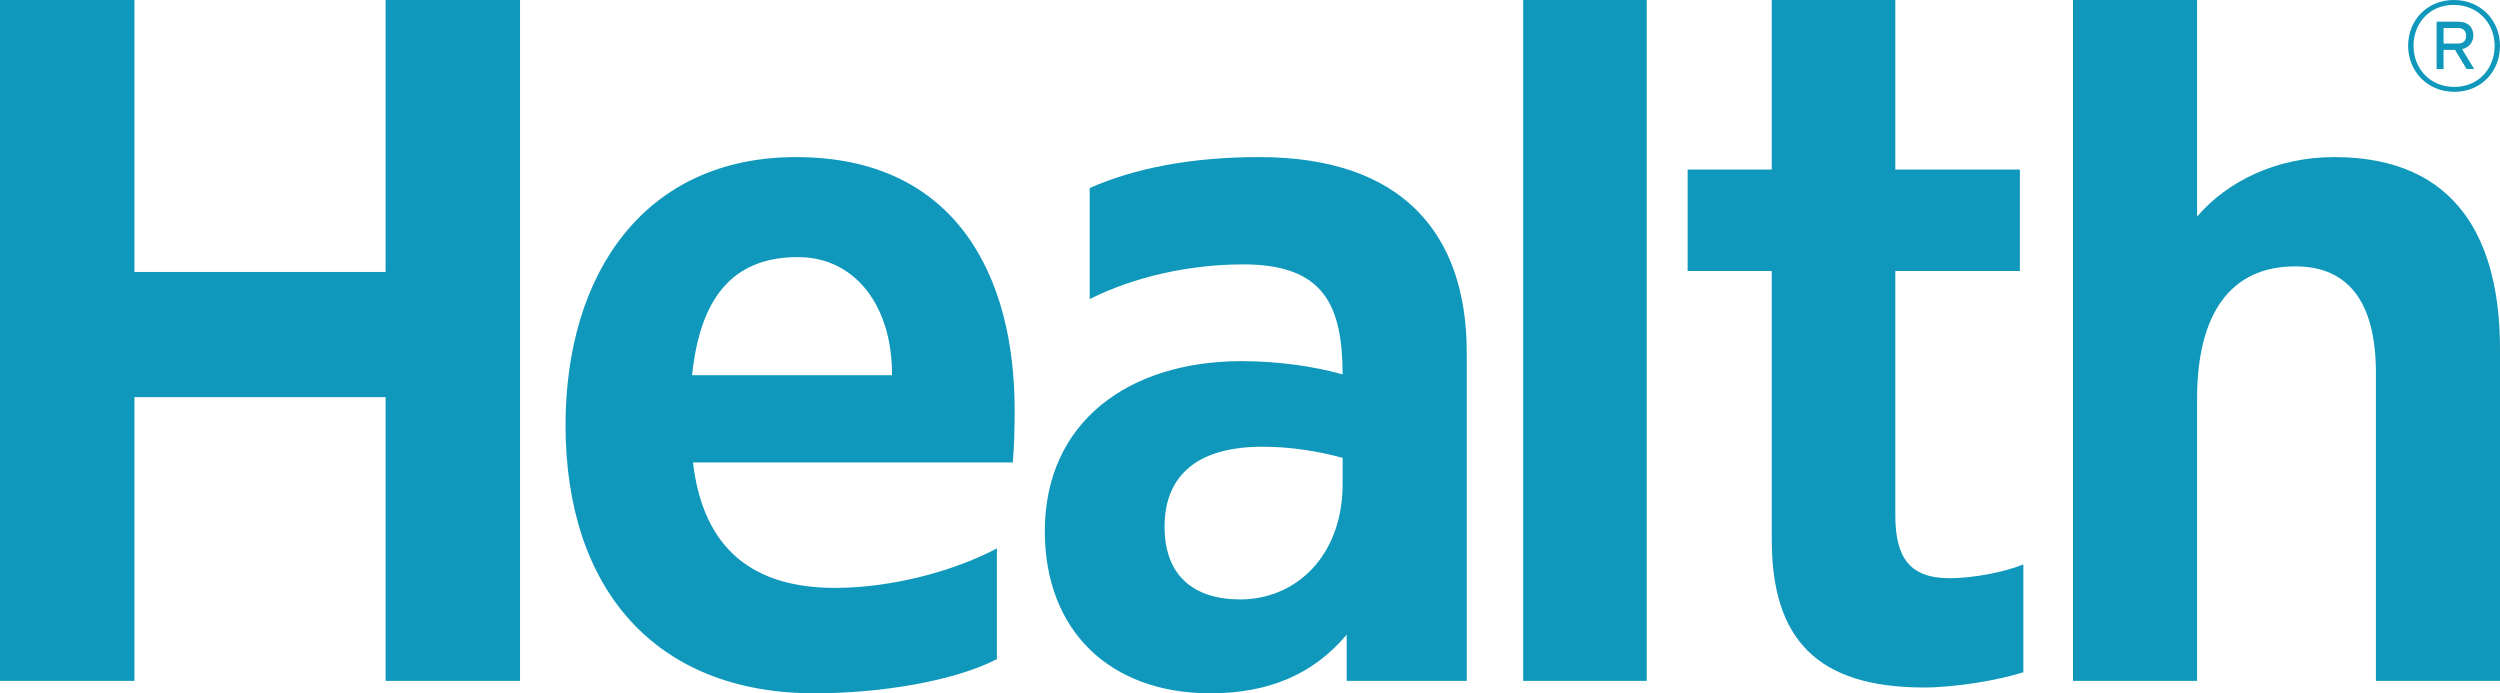
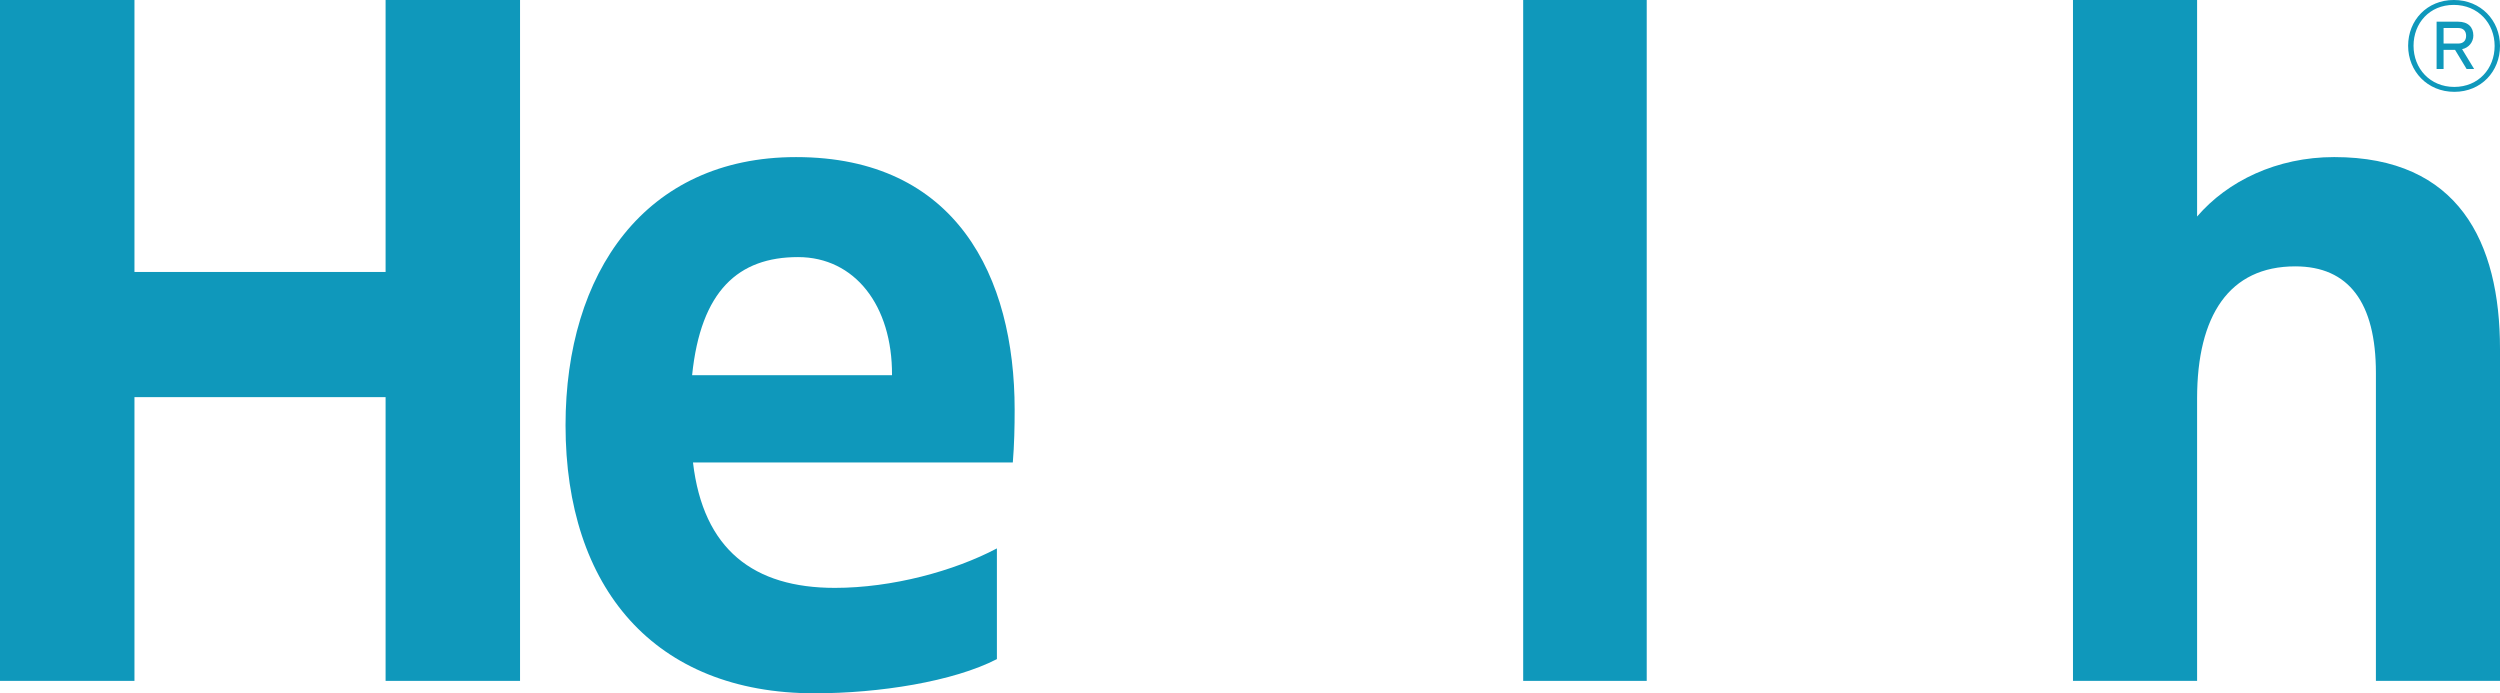
<svg xmlns="http://www.w3.org/2000/svg" width="809pt" height="224.35pt" viewBox="0 0 809 224.35" version="1.1">
  <defs>
    <clipPath id="clip1">
      <path d="M 183 50 L 329 50 L 329 224.352 L 183 224.352 Z M 183 50 " />
    </clipPath>
    <clipPath id="clip2">
-       <path d="M 338 50 L 475 50 L 475 224.352 L 338 224.352 Z M 338 50 " />
-     </clipPath>
+       </clipPath>
  </defs>
  <g id="surface1">
    <path style=" stroke:none;fill-rule:evenodd;fill:rgb(5.899%,59.599%,73.299%);fill-opacity:1;" d="M 492.902 0 L 532.879 0 L 532.879 220.332 L 492.902 220.332 L 492.902 0 " />
-     <path style=" stroke:none;fill-rule:evenodd;fill:rgb(5.899%,59.599%,73.299%);fill-opacity:1;" d="M 654.758 217.543 C 646.887 220.074 632.926 222.473 622.59 222.473 C 587.934 222.473 573.344 206.688 573.344 174.73 L 573.344 87.695 L 546.121 87.695 L 546.121 54.852 L 573.344 54.852 L 573.344 -0.004 L 613.324 -0.004 L 613.324 54.852 L 653.633 54.852 L 653.633 87.695 L 613.324 87.695 L 613.324 166.742 C 613.324 180.641 618.145 187.105 630.859 187.105 C 638.703 187.105 648.496 185.141 654.758 182.656 L 654.758 217.543 " />
    <path style=" stroke:none;fill-rule:evenodd;fill:rgb(5.899%,59.599%,73.299%);fill-opacity:1;" d="M 43.512 88.008 L 124.777 88.008 L 124.777 0 L 168.285 0 L 168.285 220.332 L 124.777 220.332 L 124.777 128.512 L 43.512 128.512 L 43.512 220.332 L 0 220.332 L 0 0 L 43.512 0 L 43.512 88.008 " />
    <g clip-path="url(#clip1)" clip-rule="nonzero">
      <path style=" stroke:none;fill-rule:evenodd;fill:rgb(5.899%,59.599%,73.299%);fill-opacity:1;" d="M 223.965 121.418 C 226.773 94.027 238.984 83.195 258.242 83.195 C 276.555 83.195 288.785 98.805 288.656 121.418 Z M 328.34 132.555 C 328.34 89.492 309.449 50.836 257.598 50.836 C 208.723 50.836 183.008 88.32 183.008 137.602 C 183.008 190.227 211.746 224.352 263.602 224.352 C 284.551 224.352 308.496 220.551 322.598 213.289 L 322.598 177.461 C 308.754 184.793 288.664 190.238 270.156 190.238 C 243.945 190.238 227.555 177.902 224.254 149.656 L 327.746 149.656 C 328.219 143.973 328.34 138.012 328.34 132.555 " />
    </g>
    <g clip-path="url(#clip2)" clip-rule="nonzero">
-       <path style=" stroke:none;fill-rule:evenodd;fill:rgb(5.899%,59.599%,73.299%);fill-opacity:1;" d="M 401.336 193.973 C 386.117 193.973 376.852 186.145 376.852 170.445 C 376.852 155.359 385.723 144.559 408.566 144.559 C 417.539 144.559 426.723 145.996 434.48 148.176 L 434.48 156.562 C 434.48 179.879 419.395 193.973 401.336 193.973 M 407.449 50.832 C 385.418 50.832 367 54.48 352.625 60.852 L 352.625 96.781 C 367.07 89.5 385.102 85.555 402.359 85.555 C 428.711 85.555 434.387 99.129 434.473 121.148 C 424.992 118.48 413.312 116.867 401.812 116.867 C 365.227 116.867 338.105 136.559 338.105 171.891 C 338.105 203.969 359.027 224.352 391.691 224.352 C 410.602 224.352 425.027 218.164 435.789 205.375 L 435.789 220.336 L 474.641 220.336 L 474.641 114.117 C 474.641 75.91 454.156 50.832 407.449 50.832 " />
+       <path style=" stroke:none;fill-rule:evenodd;fill:rgb(5.899%,59.599%,73.299%);fill-opacity:1;" d="M 401.336 193.973 C 386.117 193.973 376.852 186.145 376.852 170.445 C 376.852 155.359 385.723 144.559 408.566 144.559 C 417.539 144.559 426.723 145.996 434.48 148.176 L 434.48 156.562 C 434.48 179.879 419.395 193.973 401.336 193.973 M 407.449 50.832 C 385.418 50.832 367 54.48 352.625 60.852 L 352.625 96.781 C 367.07 89.5 385.102 85.555 402.359 85.555 C 428.711 85.555 434.387 99.129 434.473 121.148 C 424.992 118.48 413.312 116.867 401.812 116.867 C 365.227 116.867 338.105 136.559 338.105 171.891 C 338.105 203.969 359.027 224.352 391.691 224.352 C 410.602 224.352 425.027 218.164 435.789 205.375 L 435.789 220.336 L 474.641 220.336 C 474.641 75.91 454.156 50.832 407.449 50.832 " />
    </g>
    <path style=" stroke:none;fill-rule:evenodd;fill:rgb(5.899%,59.599%,73.299%);fill-opacity:1;" d="M 755.344 50.832 C 736.789 50.832 720.836 58.582 710.98 70.07 L 710.98 0.004 L 670.816 0.004 L 670.816 220.336 L 710.98 220.336 L 710.98 128.941 C 710.98 102.113 721.367 86.195 742.742 86.195 C 760.059 86.195 768.844 97.922 768.844 120.707 L 768.844 220.336 L 809 220.336 L 809 112.938 C 809 78.266 795.562 50.832 755.344 50.832 " />
    <path style=" stroke:none;fill-rule:nonzero;fill:rgb(5.899%,59.599%,73.299%);fill-opacity:1;" d="M 809 14.859 C 809 6.602 802.801 -0.004 794.059 -0.004 C 785.387 -0.004 779.27 6.566 779.27 14.816 C 779.27 23.074 785.523 29.719 794.223 29.719 C 802.914 29.719 809 23.109 809 14.859 M 807.262 14.859 C 807.262 22.227 802.023 28.129 794.195 28.129 C 786.367 28.129 781.023 22.184 781.023 14.816 C 781.023 7.496 786.176 1.586 794.031 1.586 C 801.902 1.586 807.262 7.539 807.262 14.859 M 796.734 15.906 C 798.809 15.508 800.375 13.664 800.375 11.512 C 800.375 8.855 798.738 7.02 795.438 7.02 L 788.484 7.02 L 788.484 22.332 L 790.742 22.332 L 790.742 16.145 L 794.461 16.145 L 798.199 22.332 L 800.633 22.332 Z M 798.035 11.578 C 798.035 13.109 797.164 14.094 795.453 14.094 L 790.742 14.094 L 790.742 9.066 L 795.48 9.066 C 797.133 9.066 798.035 10.051 798.035 11.578 " />
  </g>
</svg>